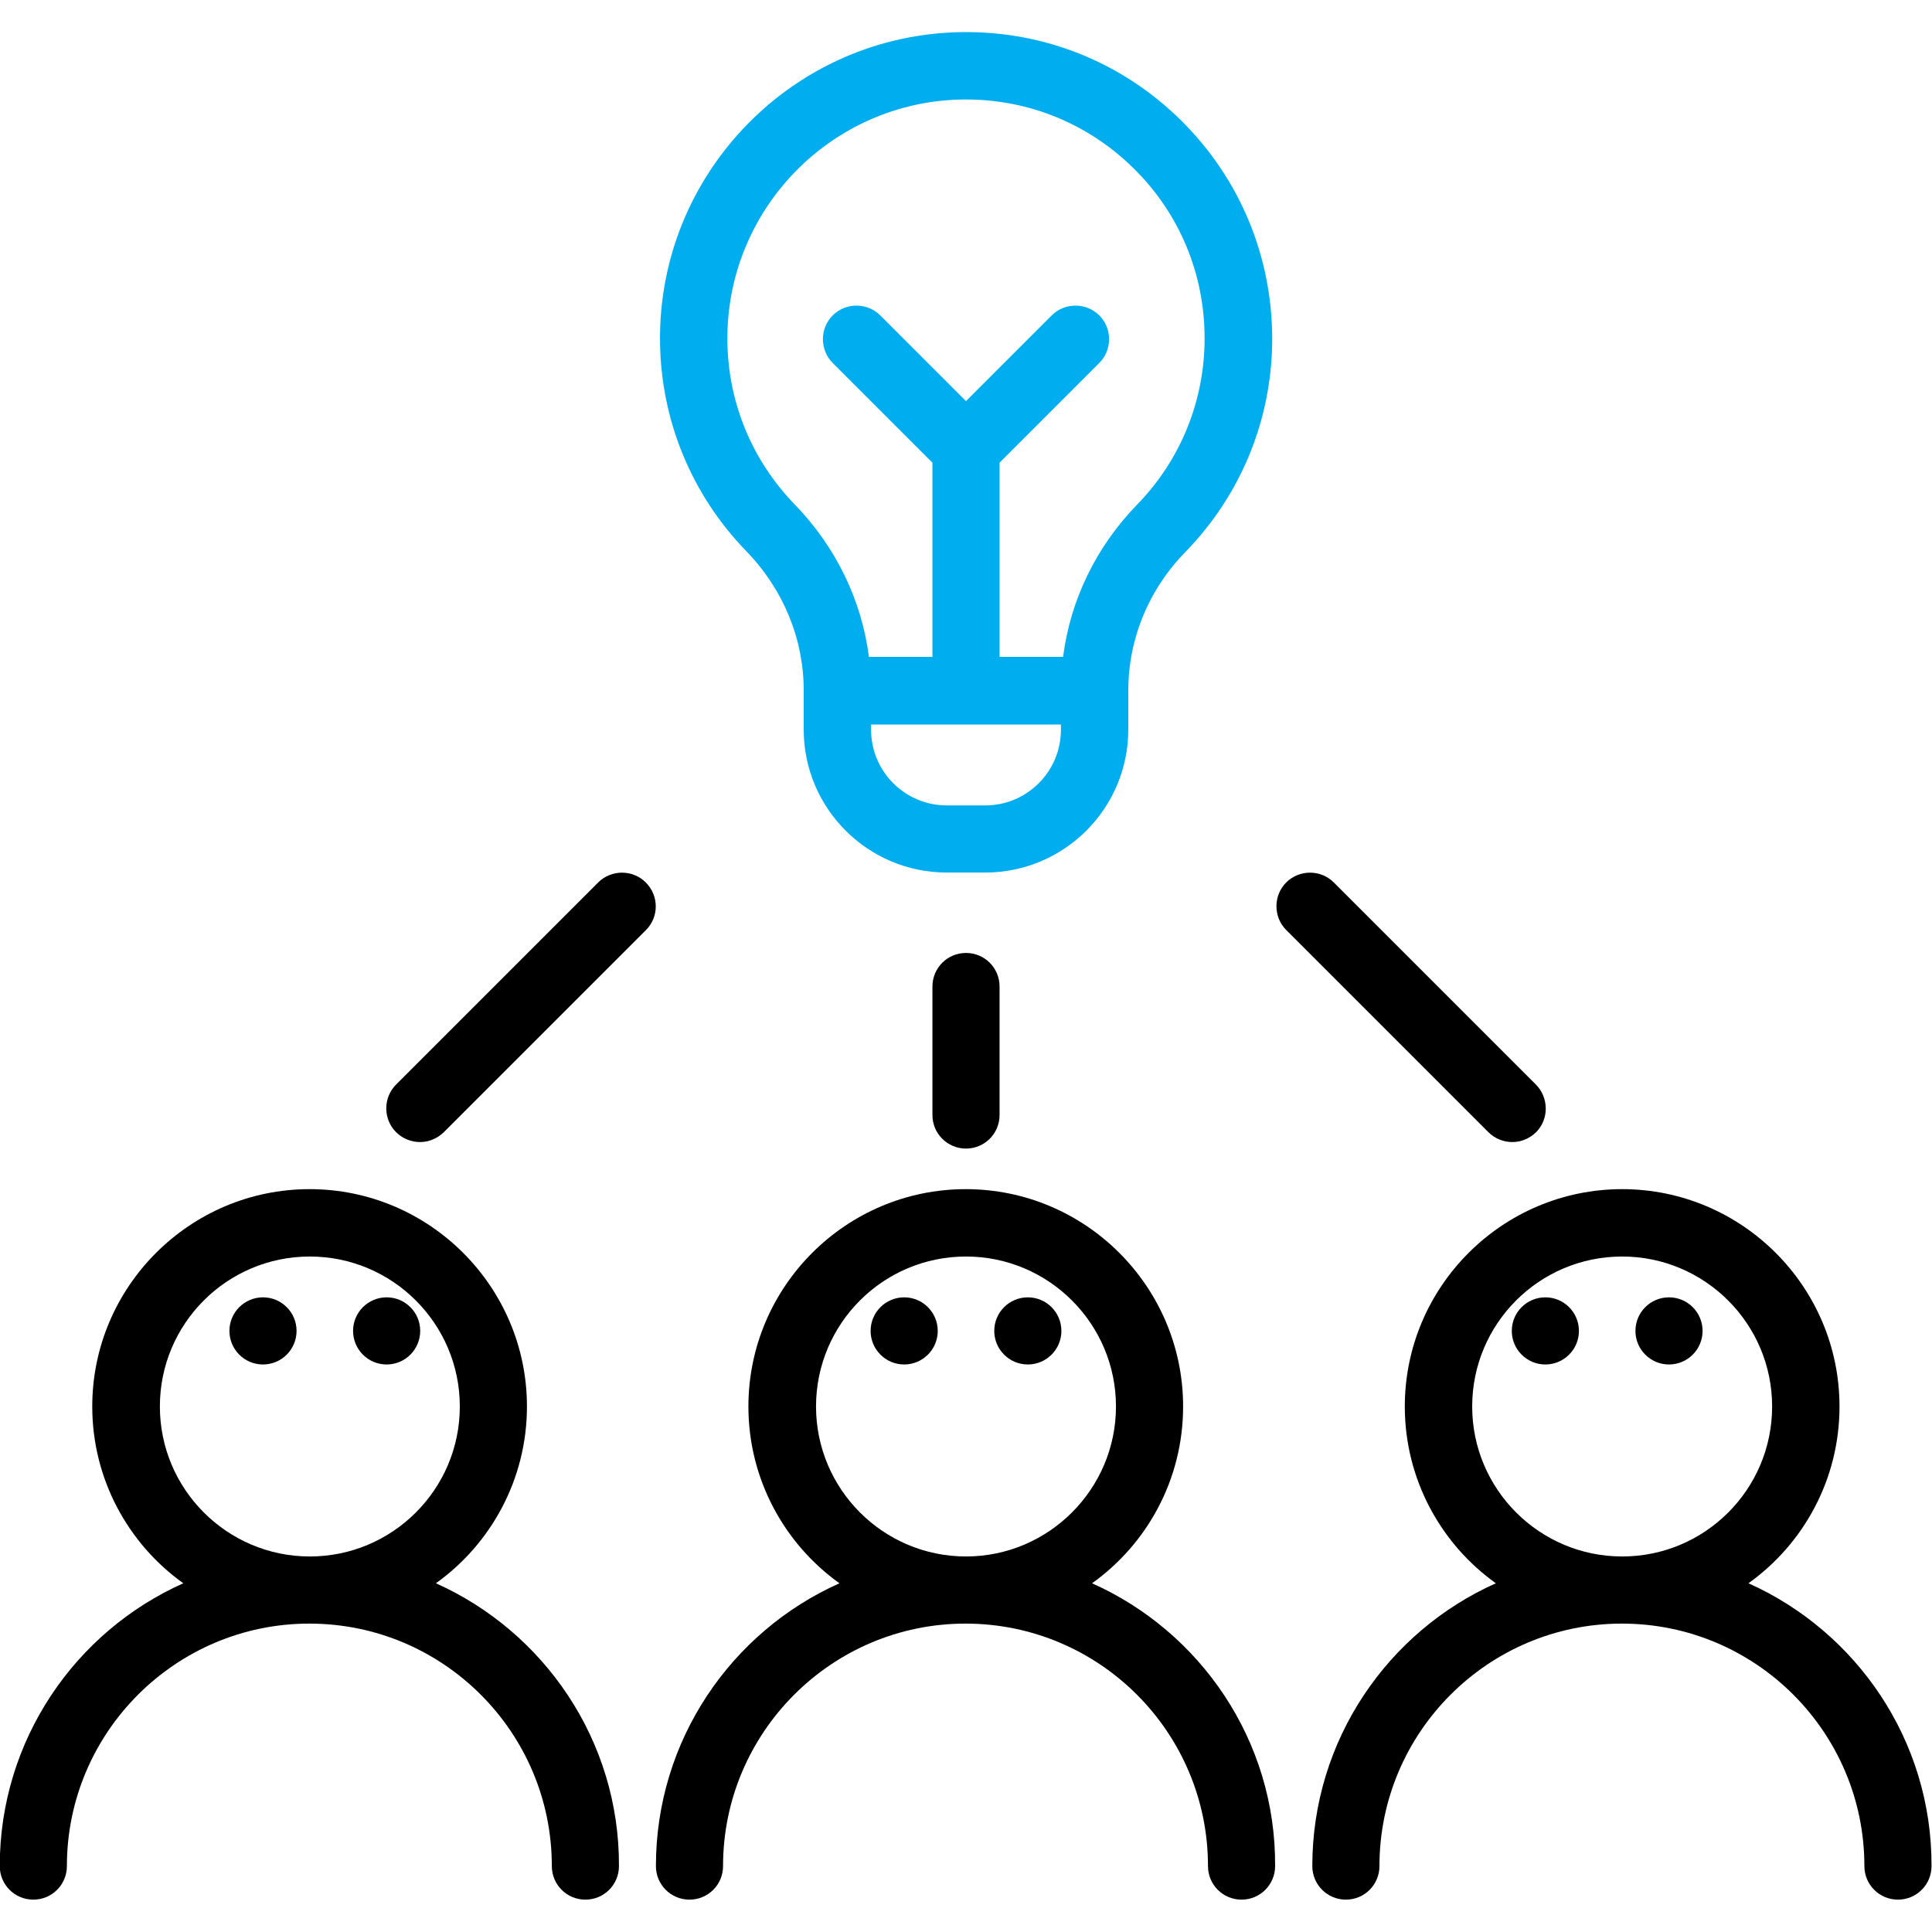
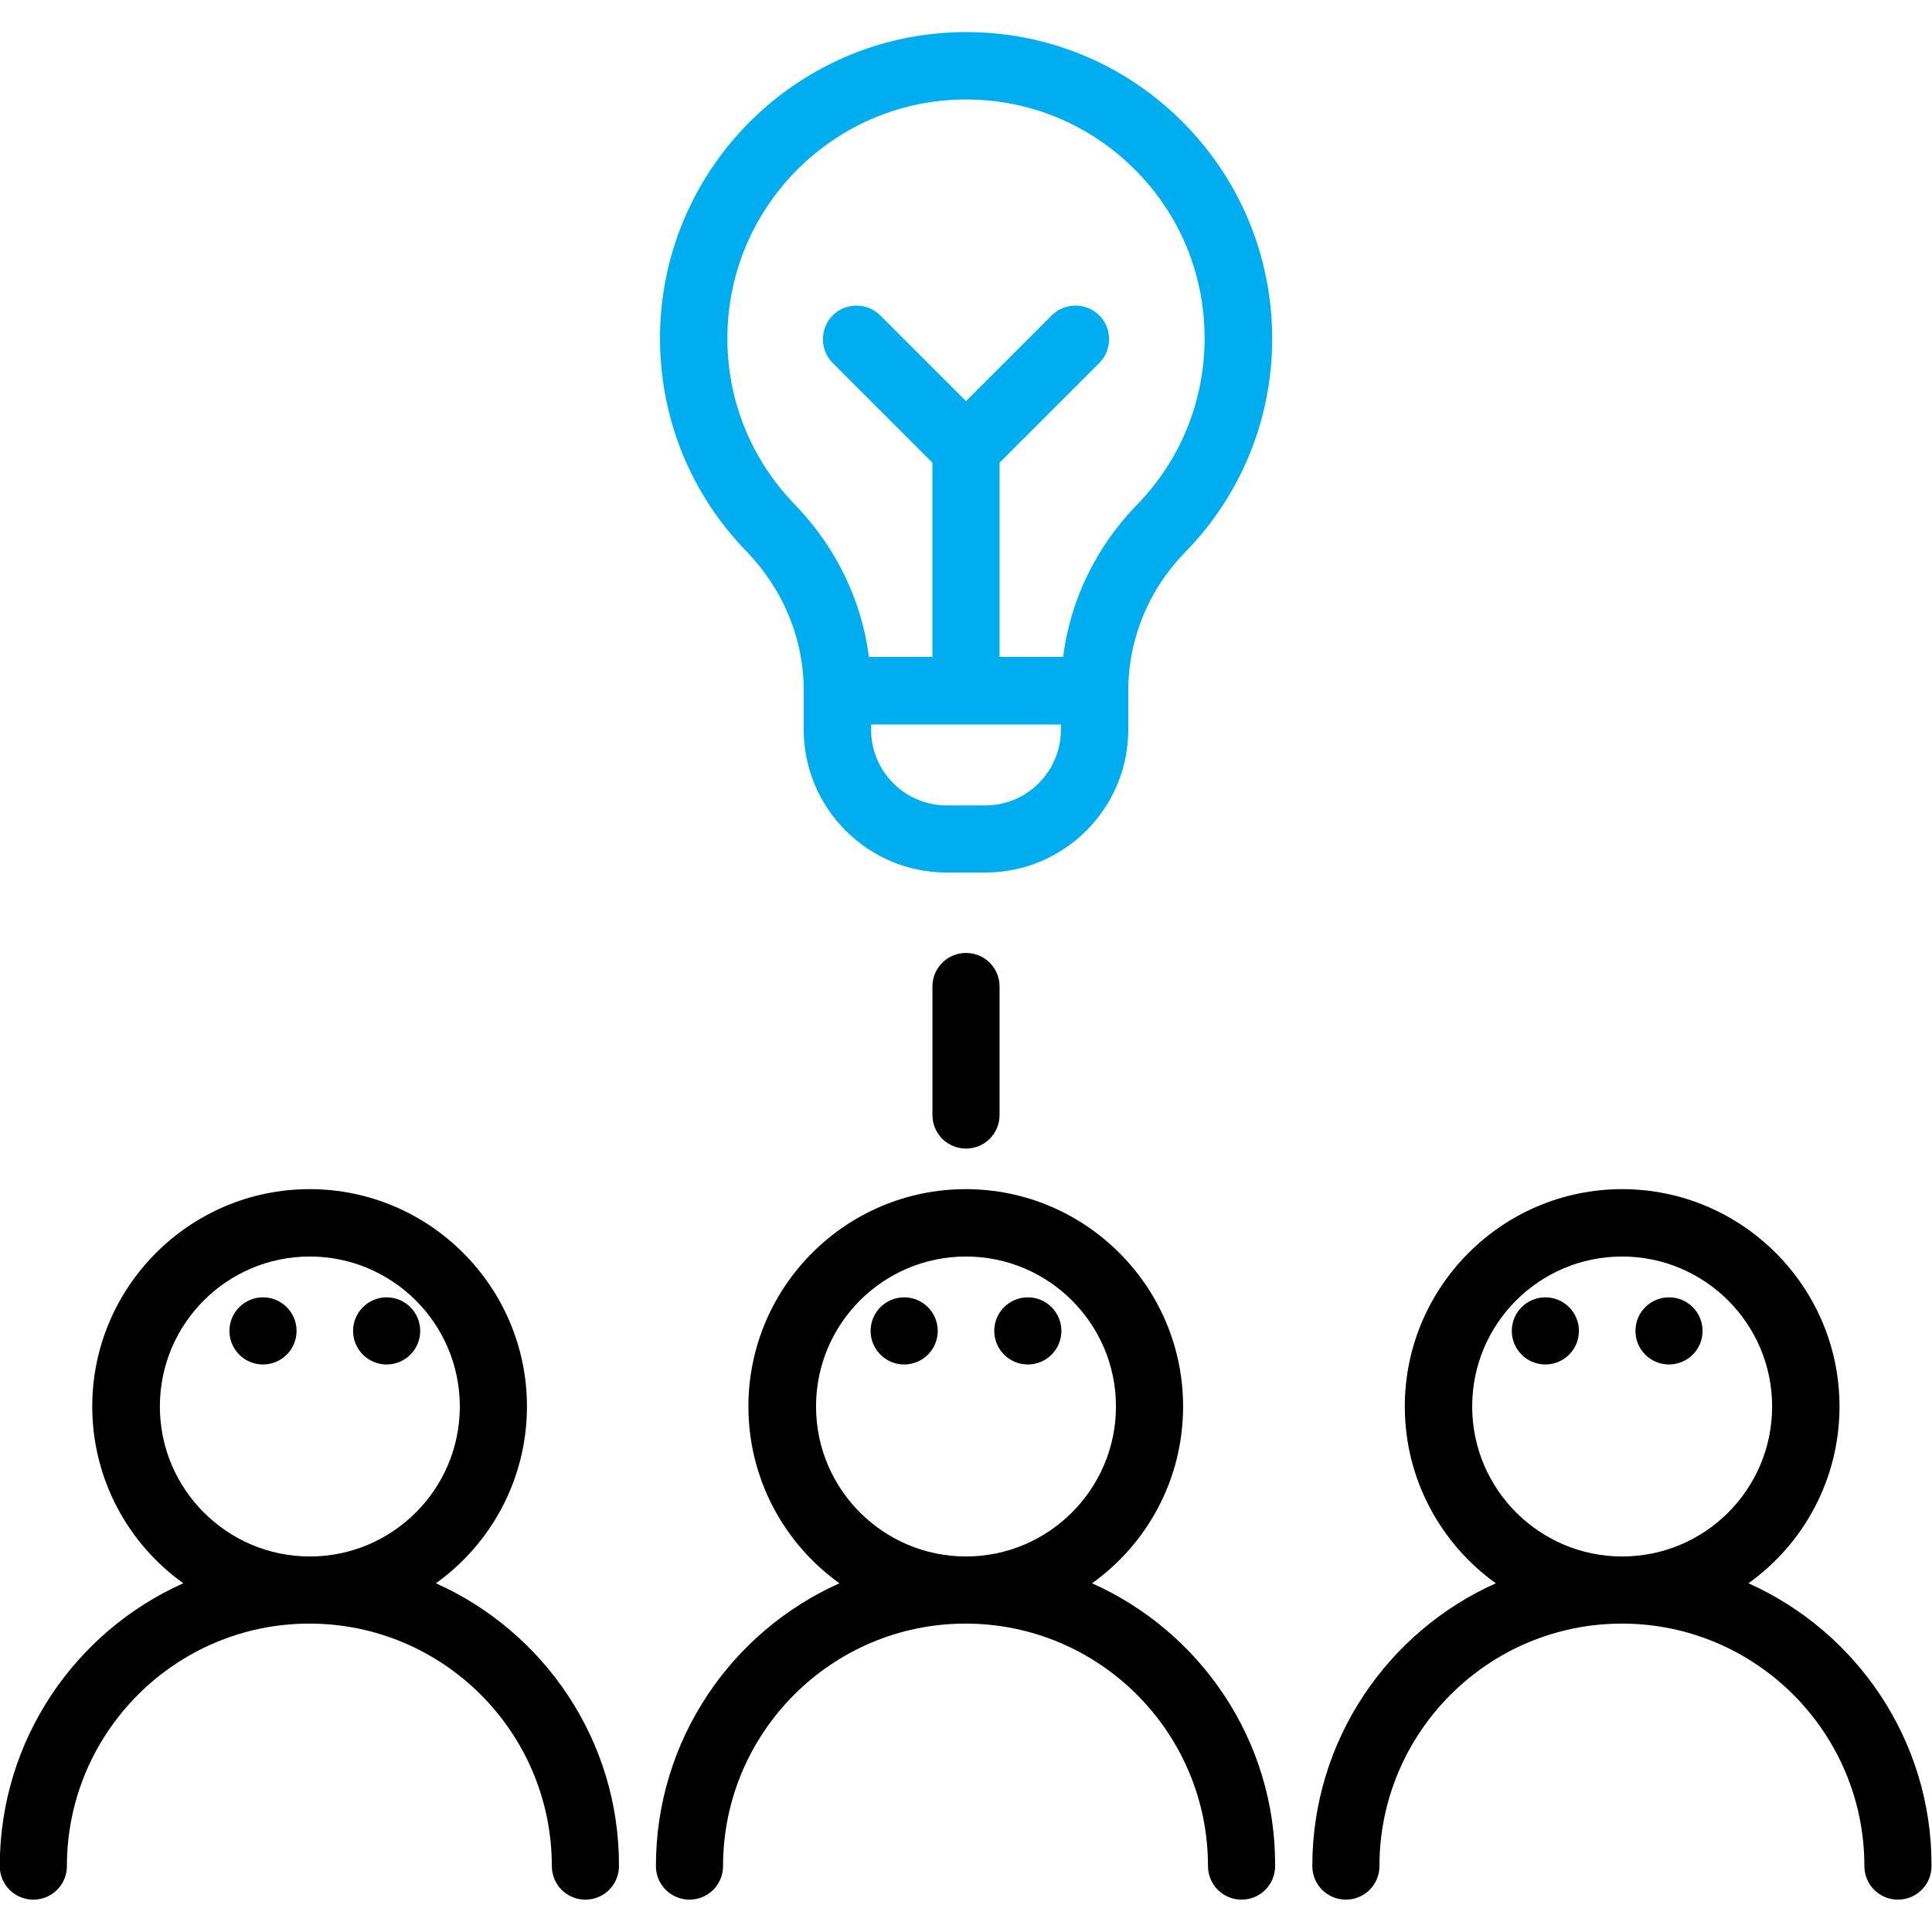
<svg xmlns="http://www.w3.org/2000/svg" version="1.1" id="Layer_1" x="0px" y="0px" viewBox="0 0 800 800" style="enable-background:new 0 0 800 800;" xml:space="preserve">
  <style type="text/css">
	.st0{fill:#00AEEF;}
</style>
  <g>
    <g>
      <path d="M724,655.6c22.8-16.3,37.7-43,37.7-73.2c0-49.6-40.4-90-90-90s-90,40.4-90,90c0,30.1,14.9,56.9,37.7,73.2    c-44.8,20-76,65-76,117.1c0,7.7,6.2,13.9,13.9,13.9c7.7,0,13.9-6.2,13.9-13.9c0-55.3,45-100.4,100.4-100.4s100.4,45,100.4,100.4    c0,7.7,6.2,13.9,13.9,13.9s13.9-6.2,13.9-13.9C800,720.6,768.7,675.6,724,655.6z M671.7,644.5c-34.2,0-62.1-27.8-62.1-62.1    s27.8-62.1,62.1-62.1c34.2,0,62.1,27.8,62.1,62.1S706,644.5,671.7,644.5z" />
    </g>
  </g>
  <g>
    <g>
      <path class="st0" d="M489,49.8c-24.3-24-56.6-37-90.8-36.5c-69.8,1-125.8,58.6-124.9,128.4c0.4,32.5,13.1,63.2,35.7,86.5    c15.4,15.9,23.8,36.4,23.8,57.7v16.2c0,32.6,26.5,59.2,59.2,59.2h16c32.6,0,59.2-26.5,59.2-59.2V286c0-21.4,8.4-41.9,23.8-57.6    c23.1-23.8,35.8-55.1,35.8-88.3C526.7,105.9,513.3,73.8,489,49.8z M439.3,302.2c0,17.2-14,31.3-31.3,31.3h-16    c-17.2,0-31.3-14-31.3-31.3v-2.2h78.6L439.3,302.2L439.3,302.2z M470.9,208.9c-17.1,17.6-27.7,39.6-30.7,63.1h-26.3v-80.4    l41.3-41.3c5.4-5.4,5.4-14.3,0-19.7c-5.4-5.4-14.3-5.4-19.7,0L400,166.1l-35.5-35.5c-5.4-5.4-14.3-5.4-19.7,0    c-5.4,5.4-5.4,14.3,0,19.7l41.3,41.3V272h-26.3c-3-23.5-13.7-45.6-30.8-63.2c-17.6-18.2-27.5-42.1-27.8-67.4    c-0.7-54.5,43-99.4,97.4-100.2c0.5,0,1,0,1.4,0c26.2,0,50.7,10.1,69.4,28.5c19,18.7,29.4,43.7,29.4,70.4    C498.8,165.9,488.9,190.4,470.9,208.9z" />
    </g>
  </g>
  <g>
    <g>
-       <path d="M267.4,365.4c-5.4-5.4-14.3-5.4-19.7,0L164,449.1c-5.4,5.4-5.4,14.3,0,19.7c2.7,2.7,6.3,4.1,9.9,4.1    c3.6,0,7.1-1.4,9.9-4.1l83.7-83.7C272.9,379.7,272.9,370.9,267.4,365.4z" />
-     </g>
+       </g>
  </g>
  <g>
    <g>
-       <path d="M636,449.1l-83.7-83.7c-5.4-5.4-14.3-5.4-19.7,0c-5.4,5.4-5.4,14.3,0,19.7l83.7,83.7c2.7,2.7,6.3,4.1,9.9,4.1    s7.1-1.4,9.9-4.1C641.4,463.4,641.4,454.6,636,449.1z" />
-     </g>
+       </g>
  </g>
  <g>
    <g>
      <path d="M400,394.6c-7.7,0-13.9,6.2-13.9,13.9v53.2c0,7.7,6.2,13.9,13.9,13.9c7.7,0,13.9-6.2,13.9-13.9v-53.2    C413.9,400.8,407.7,394.6,400,394.6z" />
    </g>
  </g>
  <g>
    <g>
      <circle cx="639.9" cy="551.1" r="13.9" />
    </g>
  </g>
  <g>
    <g>
      <circle cx="691.1" cy="551.1" r="13.9" />
    </g>
  </g>
  <g>
    <g>
      <path d="M452.2,655.6c22.8-16.3,37.7-43,37.7-73.2c0-49.6-40.4-90-90-90s-90,40.4-90,90c0,30.1,14.9,56.9,37.7,73.2    c-44.8,20-76,65-76,117.1c0,7.7,6.2,13.9,13.9,13.9c7.7,0,13.9-6.2,13.9-13.9c0-55.3,45-100.4,100.4-100.4s100.4,45,100.4,100.4    c0,7.7,6.2,13.9,13.9,13.9c7.7,0,13.9-6.2,13.9-13.9C528.3,720.6,497,675.6,452.2,655.6z M400,644.5c-34.2,0-62.1-27.8-62.1-62.1    s27.8-62.1,62.1-62.1c34.2,0,62.1,27.8,62.1,62.1C462.1,616.6,434.2,644.5,400,644.5z" />
    </g>
  </g>
  <g>
    <g>
      <circle cx="374.4" cy="551.1" r="13.9" />
    </g>
  </g>
  <g>
    <g>
      <circle cx="425.6" cy="551.1" r="13.9" />
    </g>
  </g>
  <g>
    <g>
      <path d="M180.5,655.6c22.8-16.3,37.7-43.1,37.7-73.2c0-49.6-40.4-90-90-90s-90,40.4-90,90c0,30.1,14.9,56.9,37.7,73.2    c-44.8,20-76,65-76,117.1c0,7.7,6.2,13.9,13.9,13.9s13.9-6.2,13.9-13.9c0-55.3,45-100.4,100.4-100.4s100.4,45,100.4,100.4    c0,7.7,6.2,13.9,13.9,13.9s13.9-6.2,13.9-13.9C256.5,720.6,225.2,675.6,180.5,655.6z M128.3,644.5c-34.2,0-62.1-27.8-62.1-62.1    s27.8-62.1,62.1-62.1c34.2,0,62.1,27.8,62.1,62.1S162.5,644.5,128.3,644.5z" />
    </g>
  </g>
  <g>
    <g>
      <circle cx="160.1" cy="551.1" r="13.9" />
    </g>
  </g>
  <g>
    <g>
      <circle cx="108.9" cy="551.1" r="13.9" />
    </g>
  </g>
</svg>